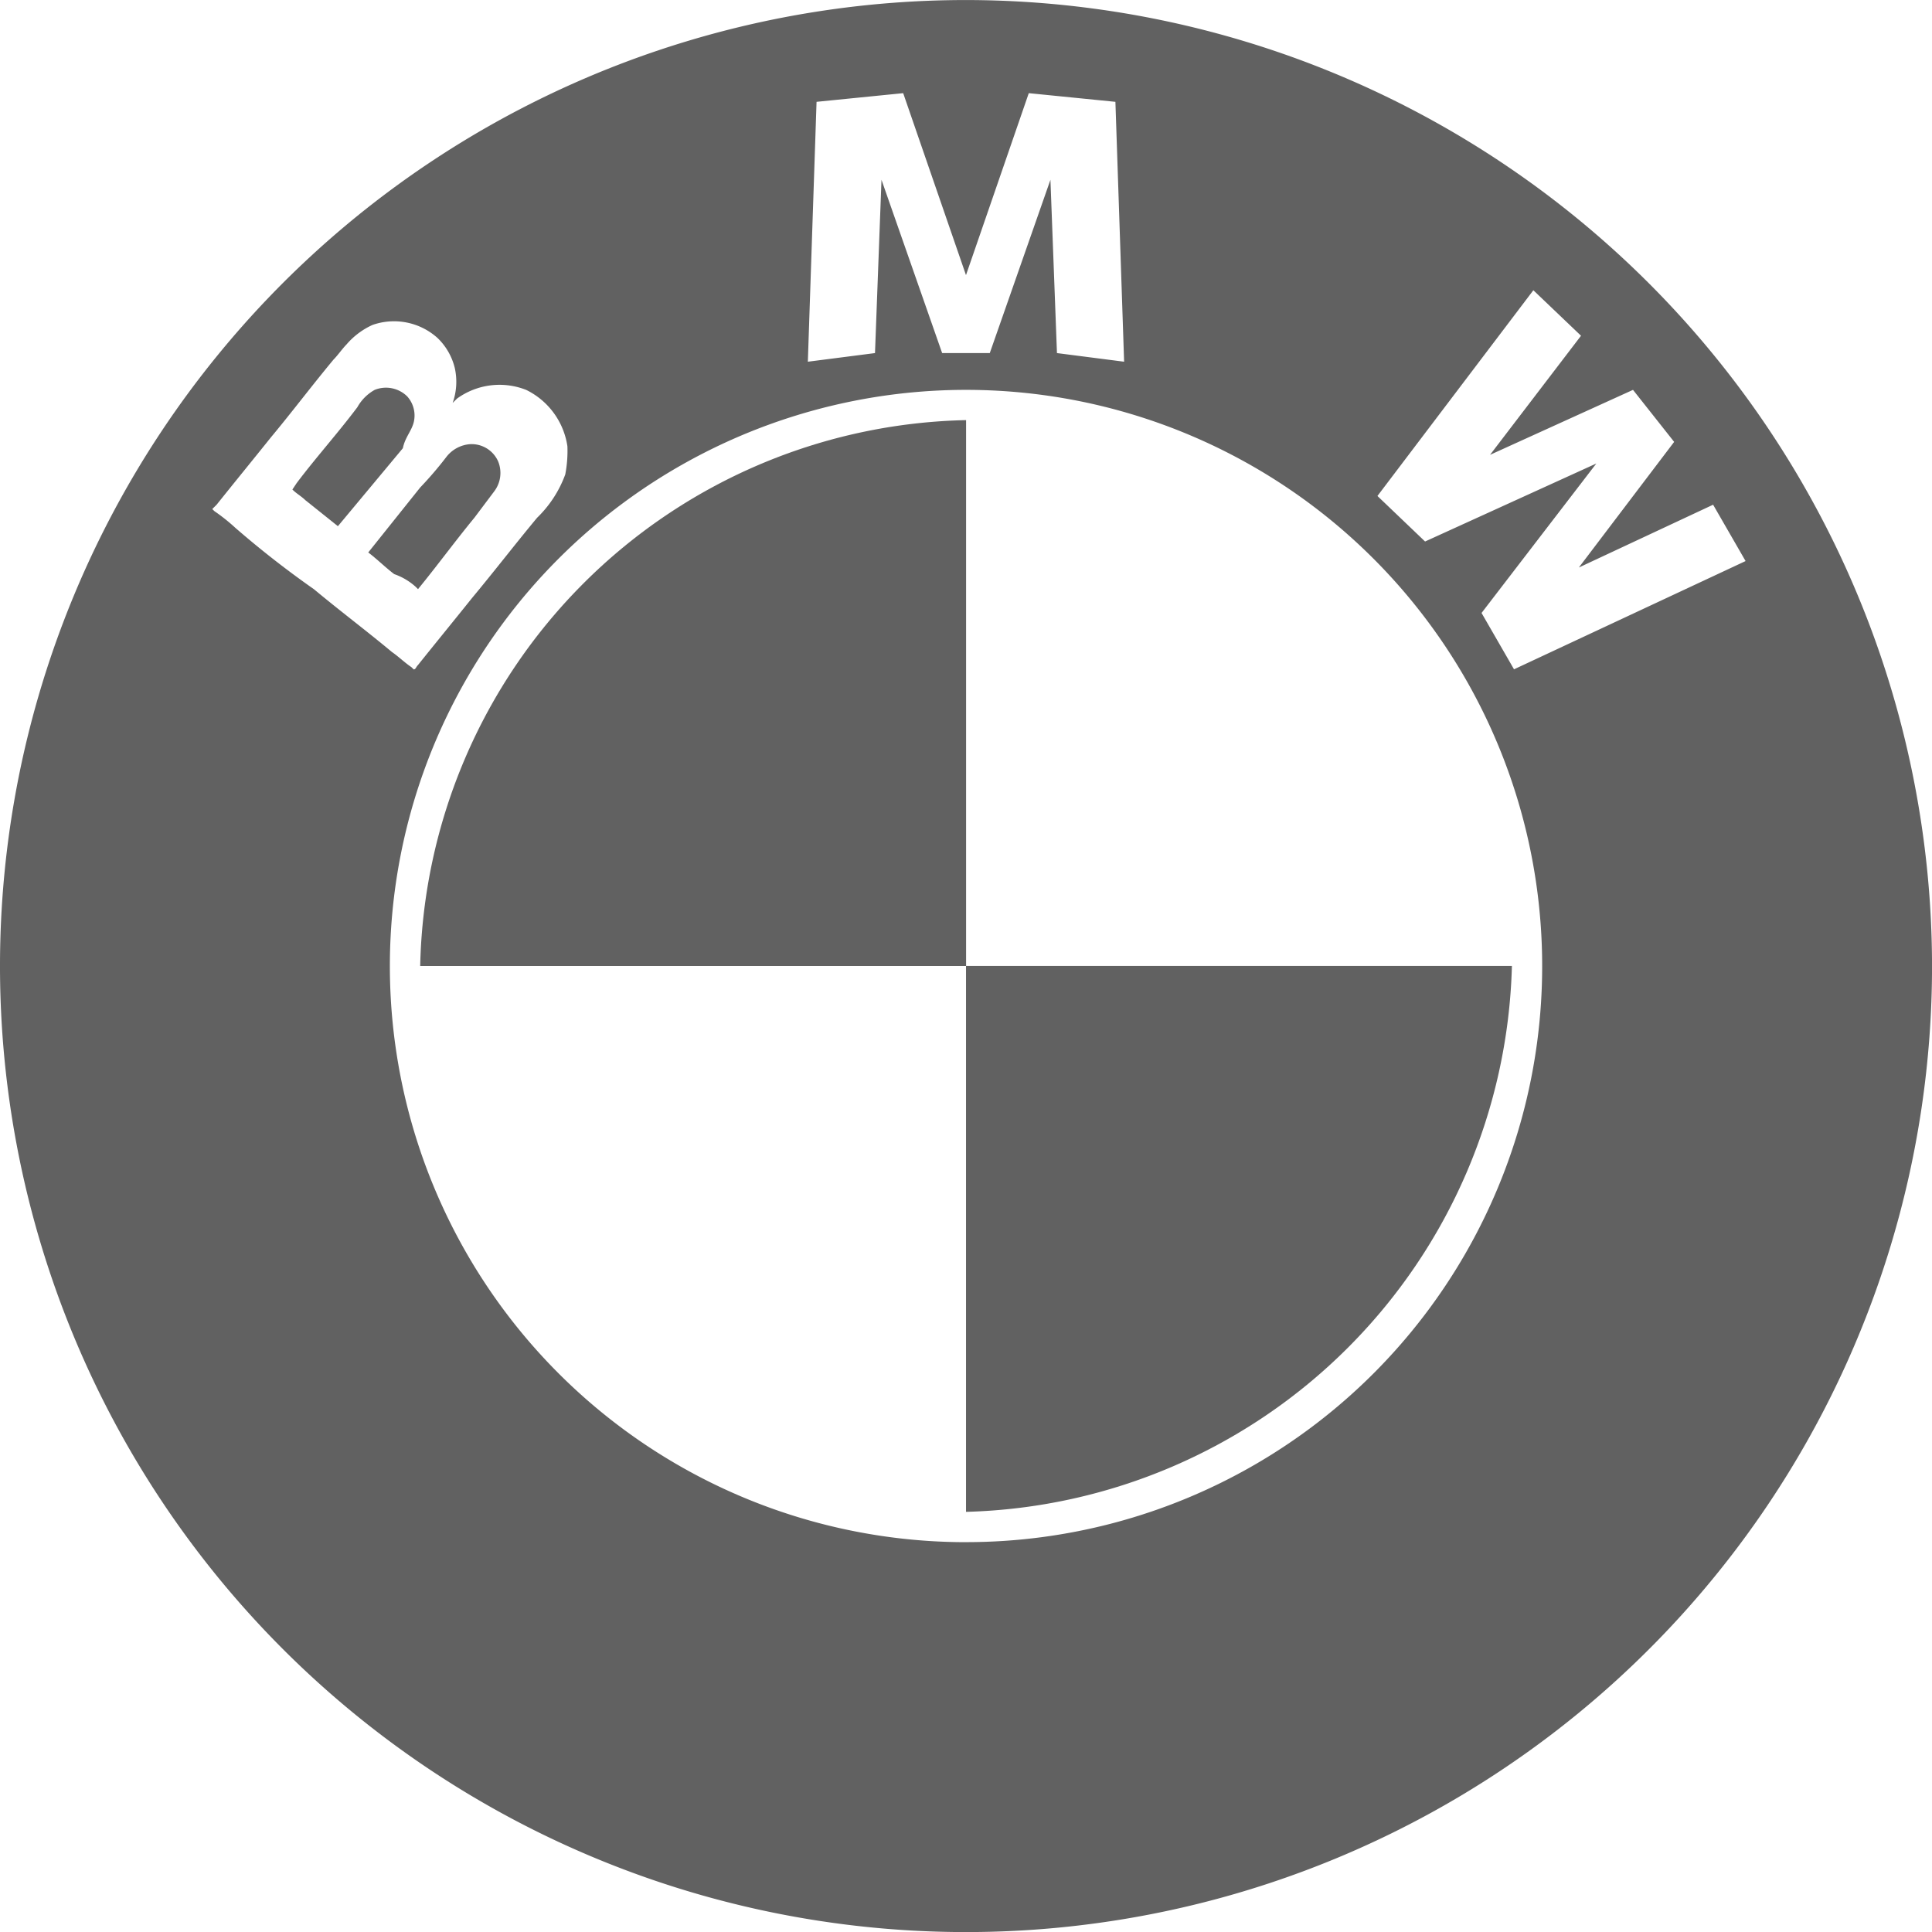
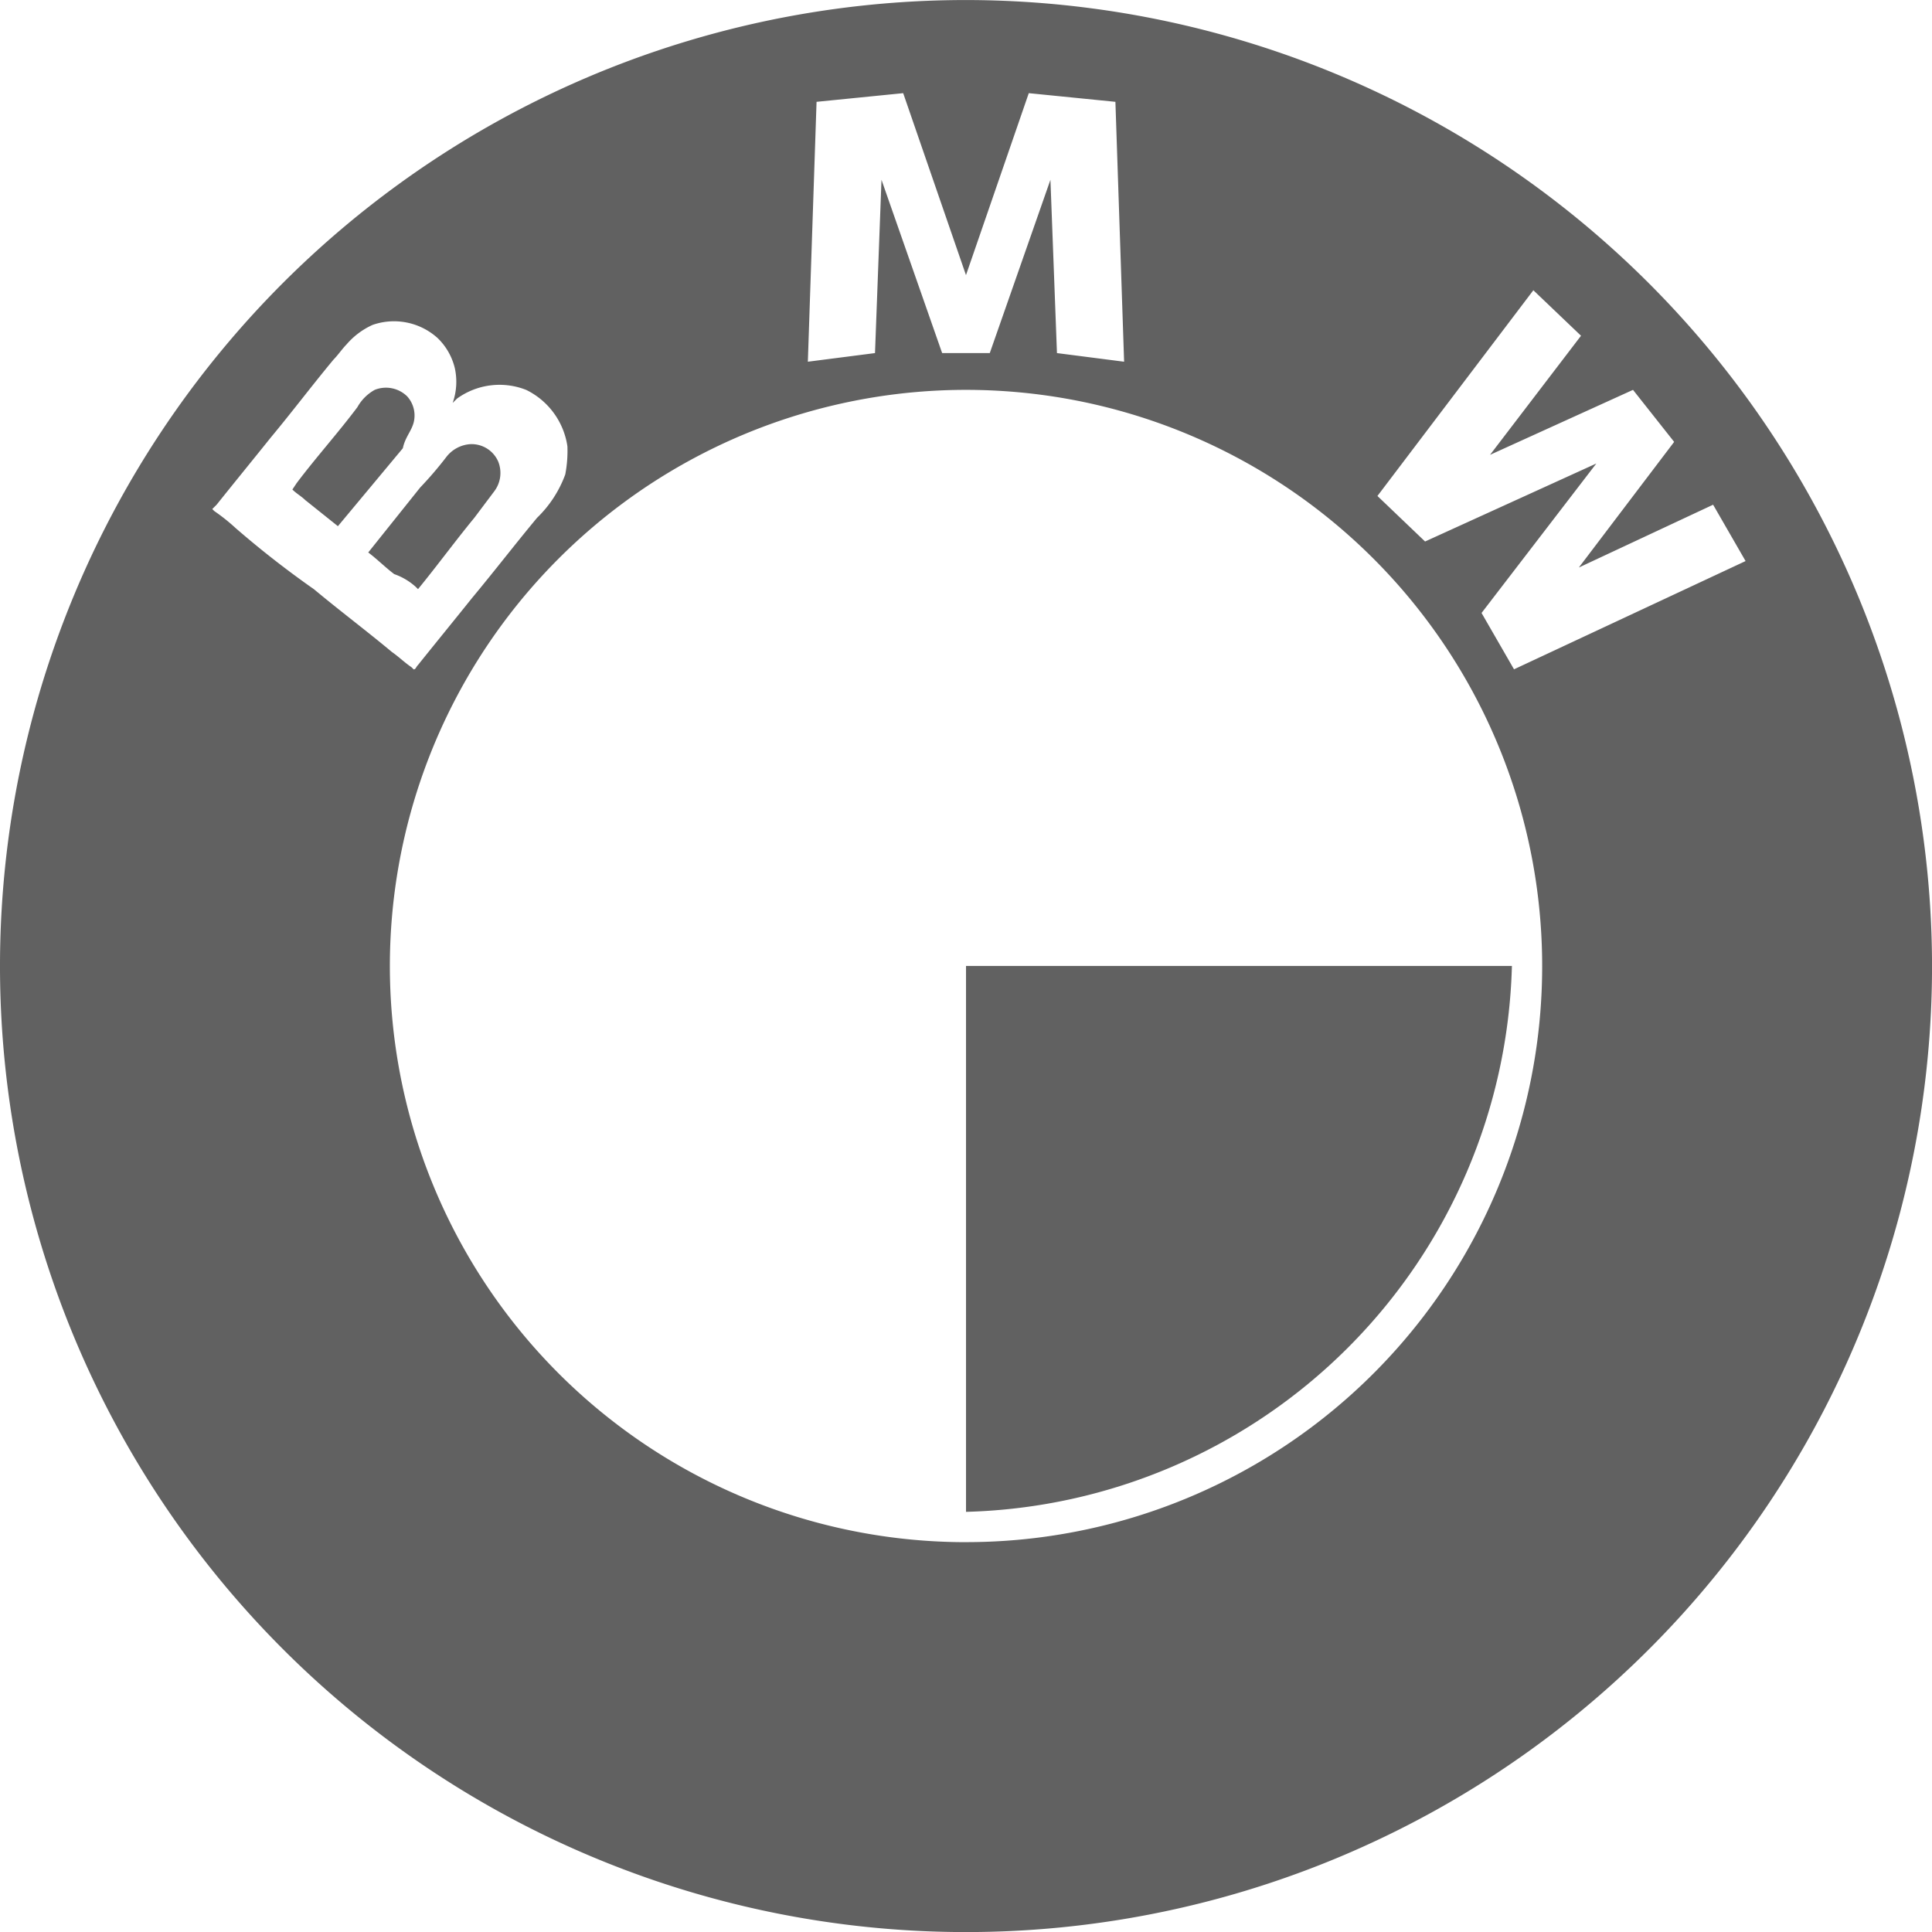
<svg xmlns="http://www.w3.org/2000/svg" width="54.149" height="54.149" viewBox="0 0 54.149 54.149">
  <path d="M1160.949,516.212l.061.061h0c.547-.668,1.032-1.335,1.579-2l.547-.728a.853.853,0,0,0,.121-.849.813.813,0,0,0-.789-.486.926.926,0,0,0-.669.365,10.28,10.28,0,0,1-.728.849l-1.456,1.821c.242.182.486.425.728.607A1.753,1.753,0,0,1,1160.949,516.212Z" transform="translate(-1149.294 -499.761)" fill="#616161" />
  <path d="M1161.015,511.692a.8.8,0,0,0-.182-.728.848.848,0,0,0-.911-.183,1.251,1.251,0,0,0-.486.486c-.547.728-1.153,1.4-1.7,2.125l-.121.182c.121.121.244.182.365.3l.91.728.911-1.093.91-1.093C1160.771,512.117,1160.954,511.934,1161.015,511.692Z" transform="translate(-1149.42 -499.854)" fill="#616161" />
-   <path d="M1160.984,526.875h15.3v-15.3A15.635,15.635,0,0,0,1160.984,526.875Z" transform="translate(-1149.207 -499.8)" fill="#616161" />
  <path d="M1175.374,541.265a15.719,15.719,0,0,0,15.3-15.3h-15.3Z" transform="translate(-1148.299 -498.892)" fill="#616161" />
  <path d="M1176.981,500.5a27.075,27.075,0,1,0,27.075,27.075A27.1,27.1,0,0,0,1176.981,500.5Zm-4.189,2.853,2.428-.243,1.76,5.1,1.76-5.1,2.428.243.244,7.284-1.882-.242-.183-4.857-1.7,4.857h-1.335l-1.7-4.857-.182,4.857-1.882.242Zm-16.269,11.959a5.238,5.238,0,0,0-.607-.486l-.061-.06.122-.121c.485-.607,1.031-1.275,1.517-1.882.607-.729,1.154-1.457,1.76-2.186.121-.121.242-.3.365-.425a2.1,2.1,0,0,1,.728-.546,1.822,1.822,0,0,1,1.821.365,1.735,1.735,0,0,1,.486.849,1.775,1.775,0,0,1-.061.972l.121-.121a2.032,2.032,0,0,1,1.942-.243,2.1,2.1,0,0,1,1.153,1.579,3.475,3.475,0,0,1-.06.789,3.23,3.23,0,0,1-.789,1.214c-.607.729-1.214,1.518-1.821,2.246-.486.607-1.032,1.275-1.518,1.882-.061.062-.061.122-.121.122l-.061-.061c-.183-.122-.365-.3-.547-.425-.728-.607-1.458-1.153-2.186-1.76A26.911,26.911,0,0,1,1156.523,515.311Zm20.458,28.41a16.148,16.148,0,1,1,16.148-16.147A16.14,16.14,0,0,1,1176.981,543.721Zm15.359-24.464-.91-1.579,3.217-4.189-4.8,2.186-1.335-1.276,4.37-5.766,1.336,1.275-2.55,3.338,4.007-1.821,1.153,1.458-2.671,3.521,3.763-1.76.91,1.579Z" transform="translate(-1149.906 -500.499)" fill="#616161" />
</svg>